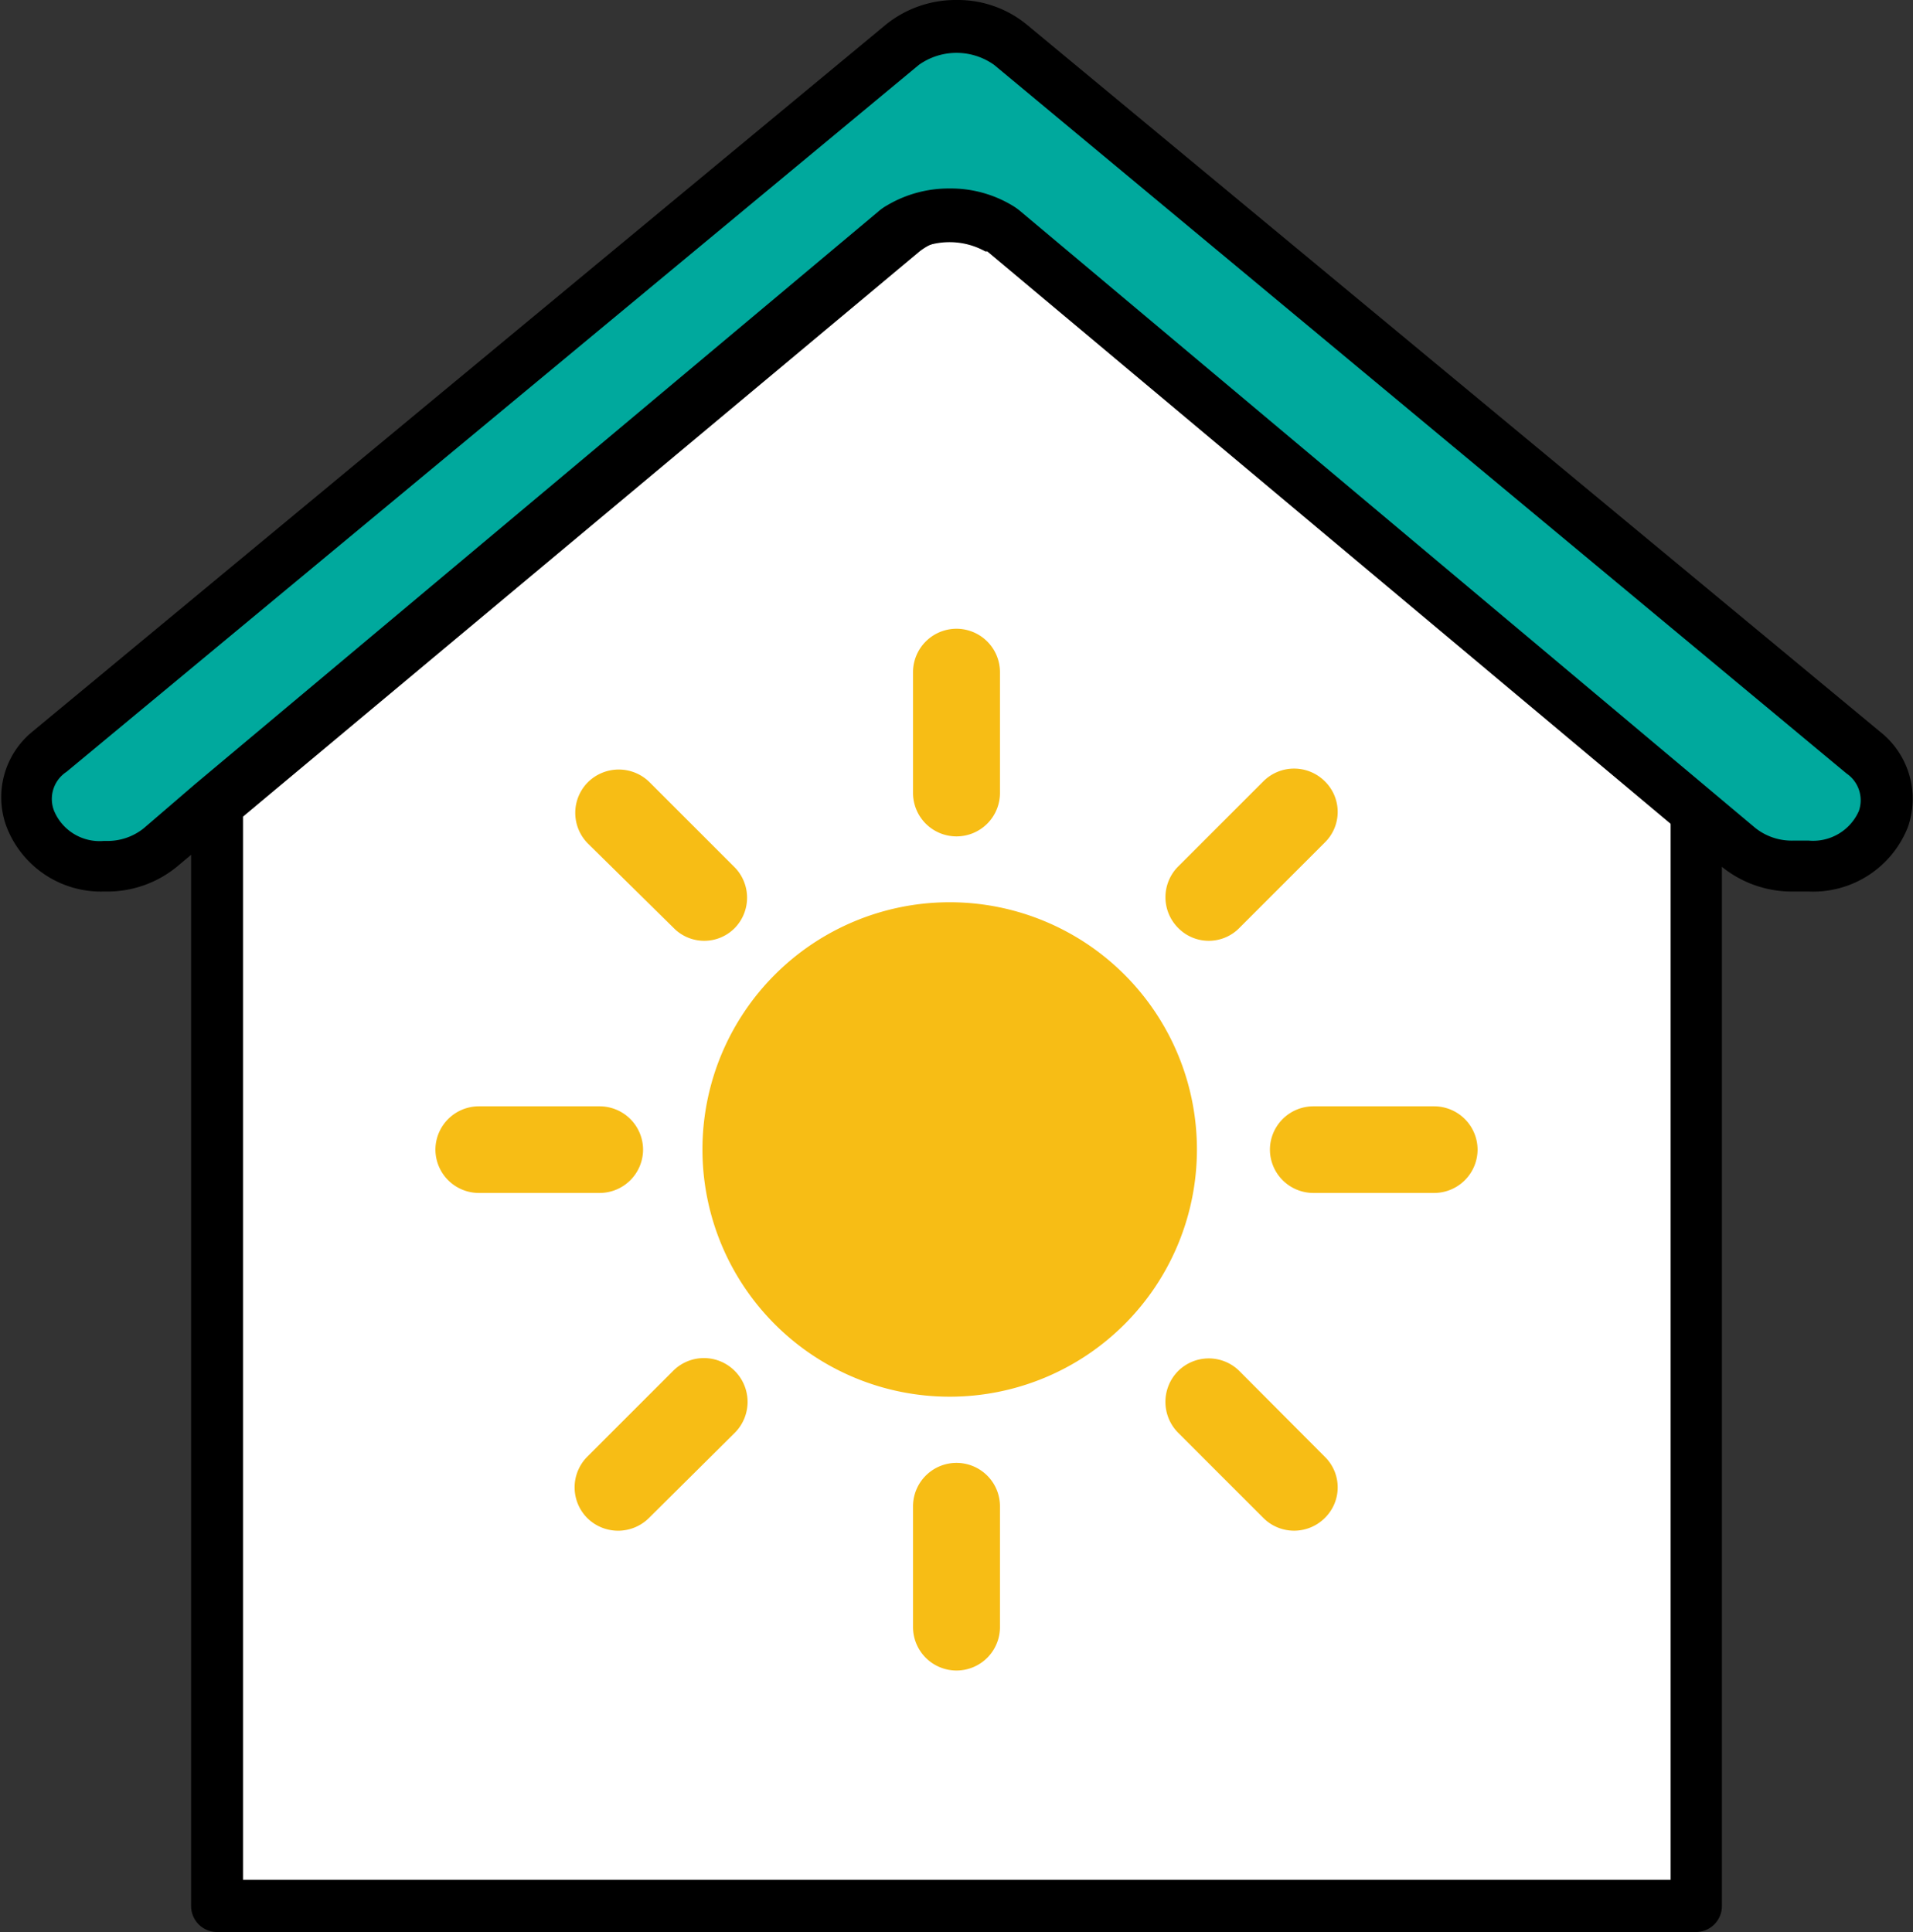
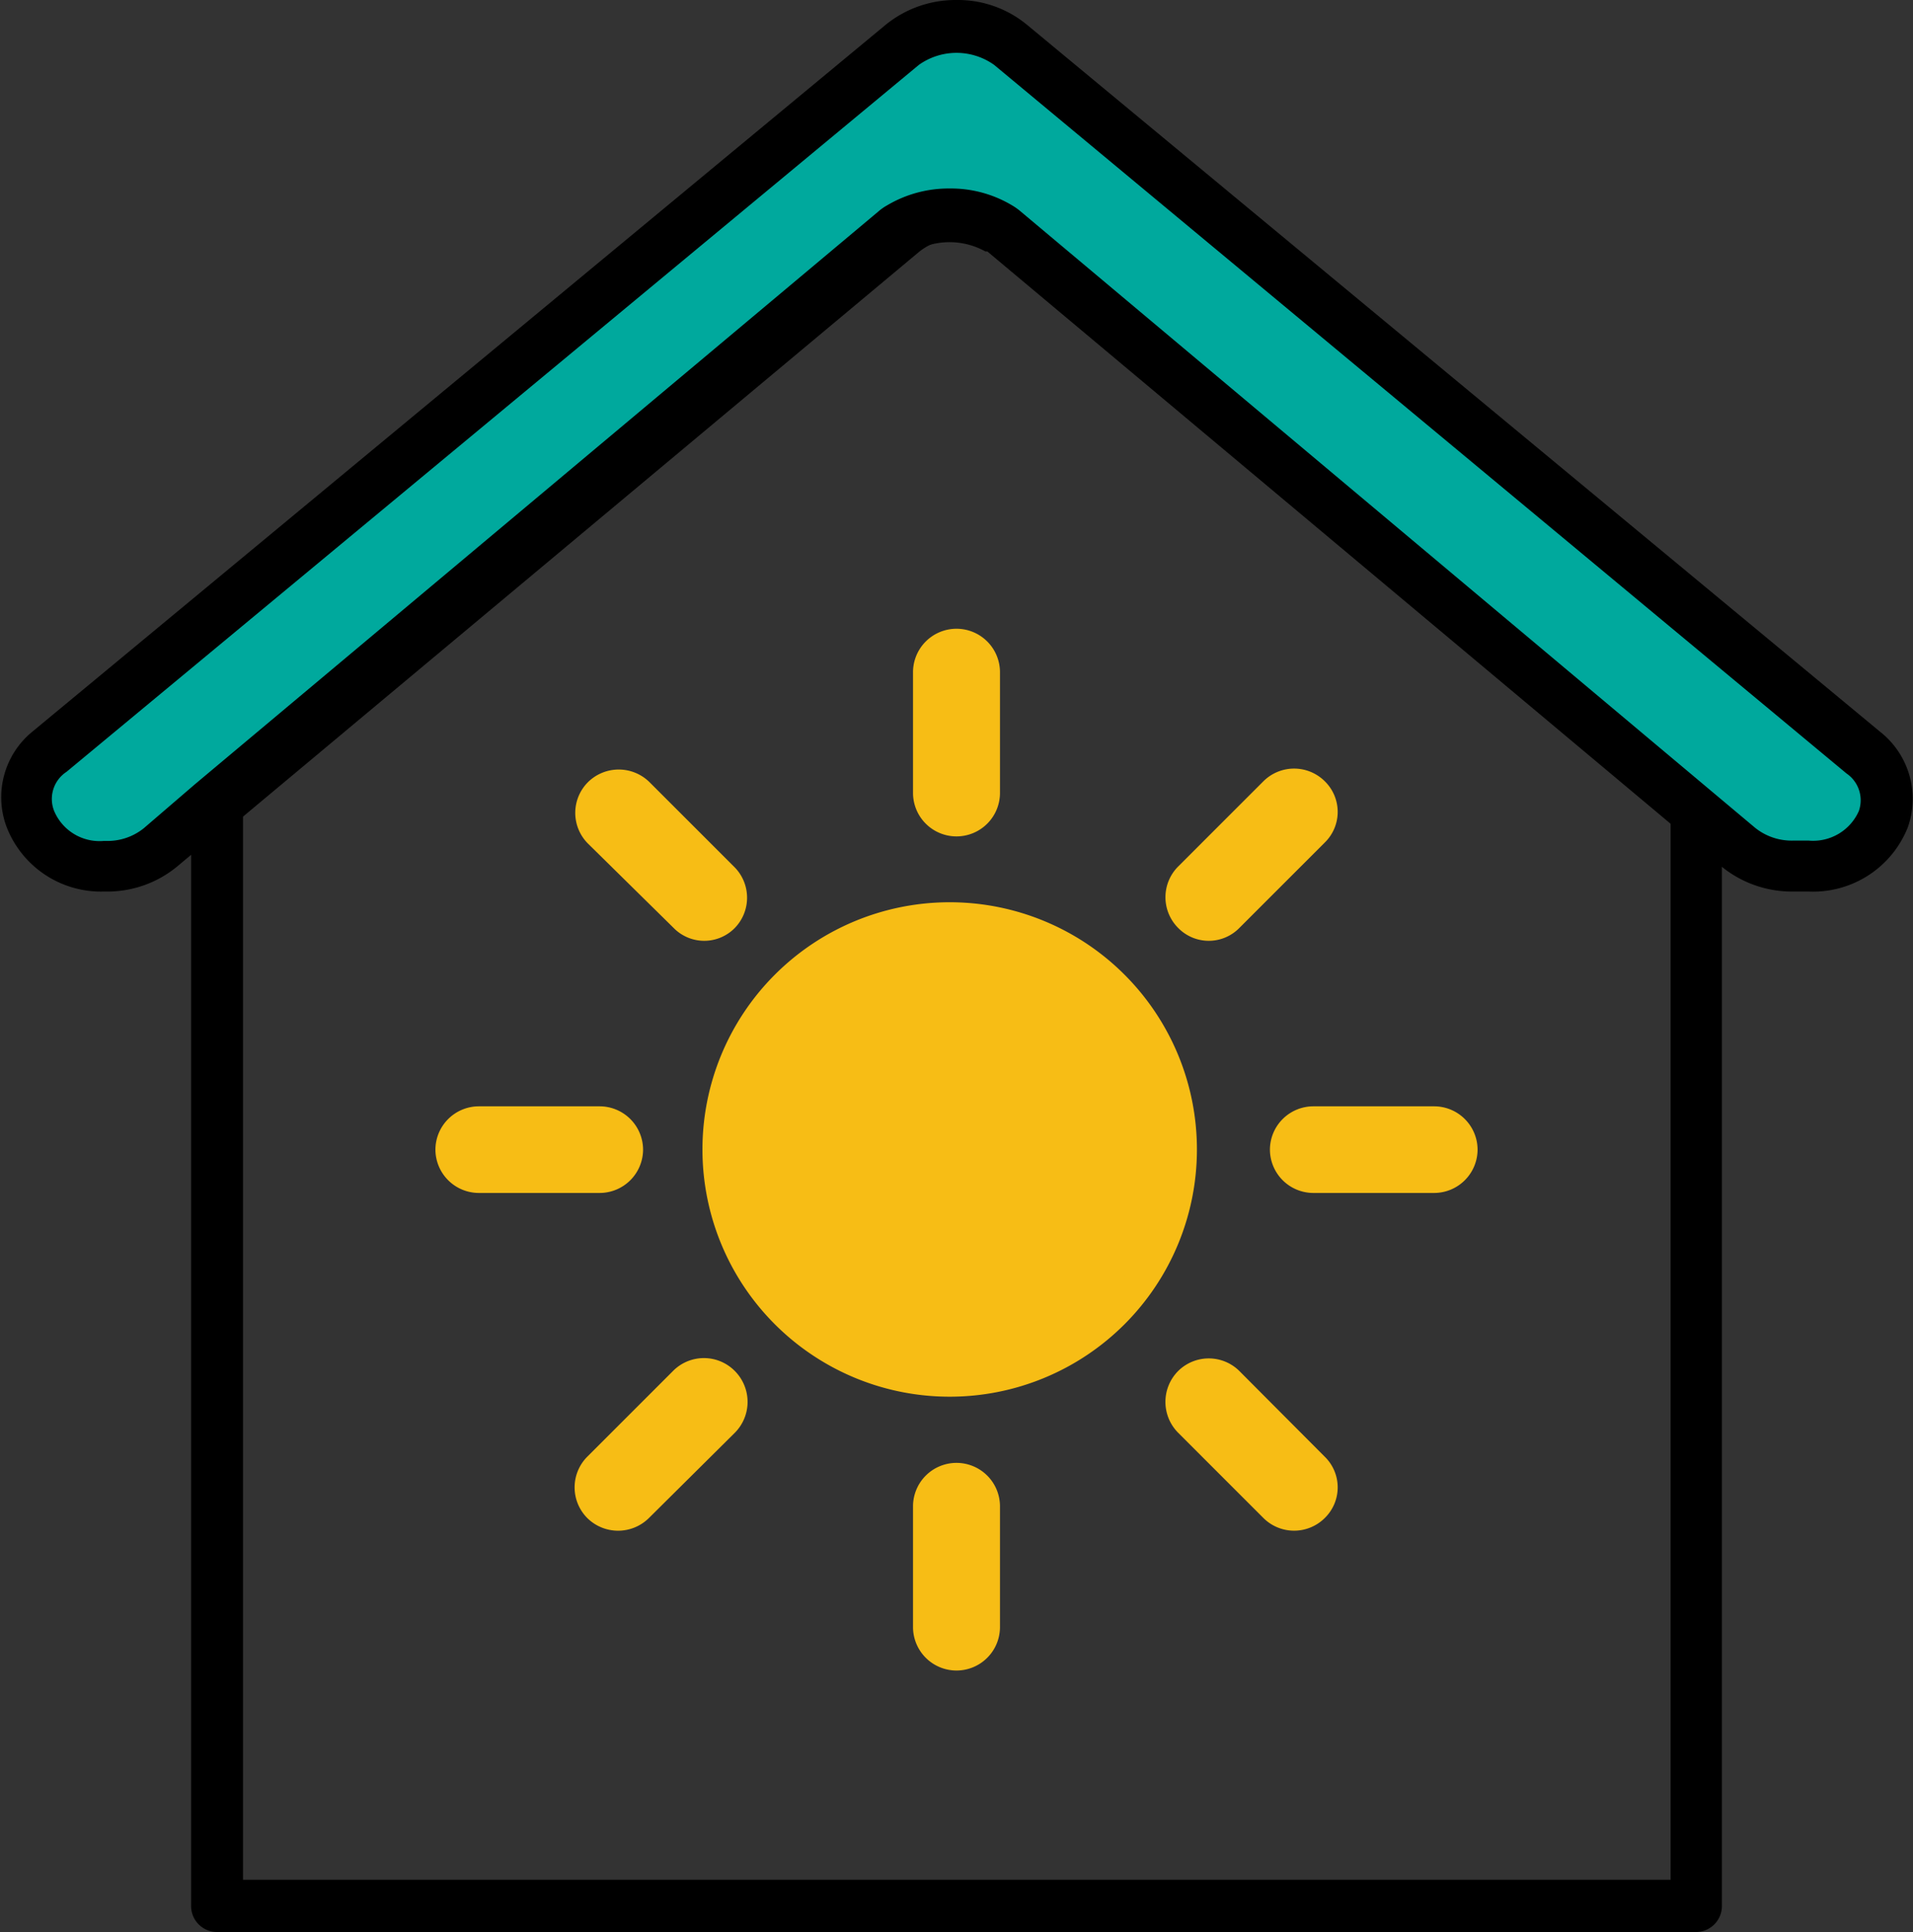
<svg xmlns="http://www.w3.org/2000/svg" viewBox="0 0 58.96 59.55">
  <rect x="0" y="0" width="58.96" height="59.55" fill="#333333" stroke="none" />
  <defs>
    <style>.cls-1{fill:#fff;}.cls-2{fill:#00a99d;}.cls-3{fill:#f7bd15;}</style>
  </defs>
  <g id="Layer_2" data-name="Layer 2">
    <g id="Layer_1-2" data-name="Layer 1">
-       <path class="cls-1" d="M52.27,24.83V58.74H6.69V24.79L27.78,7.13a2.58,2.58,0,0,1,1.56-.58l.13-.11.14.11a2.59,2.59,0,0,1,1.52.58Z" />
      <path d="M52.27,59.55H6.69a.8.8,0,0,1-.8-.81V24.79a.76.76,0,0,1,.29-.61L27.26,6.52A3.4,3.4,0,0,1,29,5.77a.8.8,0,0,1,.9,0,3.29,3.29,0,0,1,1.72.74L52.78,24.21a.83.83,0,0,1,.29.62V58.74A.8.8,0,0,1,52.27,59.55ZM7.49,57.94h44V25.21L30.62,7.75a1.69,1.69,0,0,0-1-.39l-.12,0h-.09a1.83,1.83,0,0,0-1.08.4L7.49,25.17Z" />
      <path class="cls-2" d="M55.75,26.67h-.49a2.58,2.58,0,0,1-1.68-.58l-1.51-1.26L30.94,7.13a1,1,0,0,0-.15-.1,3,3,0,0,0-3,0l-.17.11L6.5,24.79,5,26.09a2.56,2.56,0,0,1-1.68.58H3.2c-2.15,0-3.21-2.22-1.66-3.5L27.81,1.39a2.68,2.68,0,0,1,3.34,0L57.43,23.17C59,24.45,57.9,26.67,55.75,26.67Z" />
      <path d="M55.75,27.48h-.49a3.43,3.43,0,0,1-2.2-.77l-1.5-1.26L30.43,7.75l-.06,0a2.28,2.28,0,0,0-2.21,0l-.06,0L5.47,26.7a3.38,3.38,0,0,1-2.2.78H3.2a3.12,3.12,0,0,1-3-2A2.61,2.61,0,0,1,1,22.55L27.29.77A3.42,3.42,0,0,1,29.48,0a3.35,3.35,0,0,1,2.18.77L57.94,22.55a2.63,2.63,0,0,1,.86,2.95A3.14,3.14,0,0,1,55.75,27.48ZM29.27,5.81a3.67,3.67,0,0,1,1.94.53,1.8,1.8,0,0,1,.25.18l22.64,19a1.8,1.8,0,0,0,1.16.39h.49A1.54,1.54,0,0,0,57.29,25a1,1,0,0,0-.38-1.16L30.64,2a2,2,0,0,0-2.32,0L2.05,23.79A1,1,0,0,0,1.67,25a1.52,1.52,0,0,0,1.53.92h.07a1.78,1.78,0,0,0,1.16-.39L6,24.18,27.07,6.52a1.57,1.57,0,0,1,.27-.19A3.72,3.72,0,0,1,29.27,5.81Z" />
      <path class="cls-3" d="M29.48,25.78h0a1.34,1.34,0,0,1-1.34-1.34V20.72a1.34,1.34,0,0,1,1.34-1.34h0a1.34,1.34,0,0,1,1.34,1.34v3.72A1.34,1.34,0,0,1,29.48,25.78Z" />
-       <path class="cls-3" d="M29.48,19.87a.85.85,0,0,0-.85.85v3.72a.85.85,0,0,0,1.69,0V20.72A.85.85,0,0,0,29.48,19.87Z" />
      <path class="cls-3" d="M36.31,28.6h0a1.34,1.34,0,0,1,0-1.89l2.63-2.63a1.34,1.34,0,0,1,1.89,0h0a1.32,1.32,0,0,1,0,1.89L38.2,28.6A1.32,1.32,0,0,1,36.31,28.6Z" />
      <path class="cls-3" d="M39.89,24.18a.84.84,0,0,0-.6.25l-2.63,2.63a.85.85,0,0,0,0,1.2.88.88,0,0,0,1.19,0l2.63-2.64a.85.85,0,0,0-.59-1.44Z" />
      <path class="cls-3" d="M39.14,35.43h0a1.34,1.34,0,0,1,1.34-1.33H44.2a1.34,1.34,0,0,1,1.34,1.33h0a1.34,1.34,0,0,1-1.34,1.34H40.48A1.34,1.34,0,0,1,39.14,35.43Z" />
      <path class="cls-3" d="M40.48,34.59a.85.85,0,1,0,0,1.69H44.2a.85.85,0,0,0,0-1.69Z" />
      <path class="cls-3" d="M36.31,42.26h0a1.34,1.34,0,0,1,1.89,0l2.63,2.64a1.32,1.32,0,0,1,0,1.89h0a1.34,1.34,0,0,1-1.89,0l-2.63-2.63A1.35,1.35,0,0,1,36.31,42.26Z" />
      <path class="cls-3" d="M37.26,42.37a.83.83,0,0,0-.6.24.86.86,0,0,0-.25.6.84.84,0,0,0,.25.6l2.63,2.63a.86.86,0,0,0,1.19,0,.84.84,0,0,0,0-1.19l-2.63-2.64A.82.82,0,0,0,37.26,42.37Z" />
      <path class="cls-3" d="M29.48,45.09h0a1.34,1.34,0,0,1,1.34,1.34v3.72a1.34,1.34,0,0,1-1.34,1.34h0a1.34,1.34,0,0,1-1.34-1.34V46.43A1.34,1.34,0,0,1,29.48,45.09Z" />
      <path class="cls-3" d="M29.48,45.59a.85.85,0,0,0-.85.84v3.72a.85.85,0,1,0,1.69,0V46.43A.85.85,0,0,0,29.48,45.59Z" />
      <path class="cls-3" d="M22.65,42.26h0a1.35,1.35,0,0,1,0,1.9L20,46.79a1.35,1.35,0,0,1-1.9,0h0a1.34,1.34,0,0,1,0-1.89l2.64-2.64A1.34,1.34,0,0,1,22.65,42.26Z" />
      <path class="cls-3" d="M21.7,42.37a.81.81,0,0,0-.59.24l-2.64,2.64a.84.84,0,0,0,0,1.19.87.87,0,0,0,1.2,0l2.63-2.63a.84.84,0,0,0,.25-.6.86.86,0,0,0-.25-.6A.83.83,0,0,0,21.7,42.37Z" />
      <path class="cls-3" d="M19.82,35.43h0a1.34,1.34,0,0,1-1.34,1.34H14.76a1.34,1.34,0,0,1-1.34-1.34h0a1.34,1.34,0,0,1,1.34-1.33h3.72A1.34,1.34,0,0,1,19.82,35.43Z" />
      <path class="cls-3" d="M14.76,34.59a.85.85,0,1,0,0,1.69h3.72a.85.85,0,1,0,0-1.69Z" />
      <path class="cls-3" d="M22.65,28.6h0a1.32,1.32,0,0,1-1.89,0L18.12,26a1.34,1.34,0,0,1,0-1.89h0a1.35,1.35,0,0,1,1.9,0l2.63,2.63A1.34,1.34,0,0,1,22.65,28.6Z" />
      <path class="cls-3" d="M19.07,24.18a.84.84,0,0,0-.6,1.44l2.64,2.64a.88.88,0,0,0,1.19,0,.85.85,0,0,0,0-1.2l-2.63-2.63A.84.84,0,0,0,19.07,24.18Z" />
      <path class="cls-3" d="M22.15,35.43a7.13,7.13,0,1,1,7.12,7.13A7.12,7.12,0,0,1,22.15,35.43Z" />
      <path class="cls-3" d="M29.27,43.05a7.62,7.62,0,1,1,7.62-7.62A7.62,7.62,0,0,1,29.27,43.05Zm0-14.25a6.64,6.64,0,1,0,6.63,6.63A6.64,6.64,0,0,0,29.27,28.8Z" />
    </g>
  </g>
</svg>